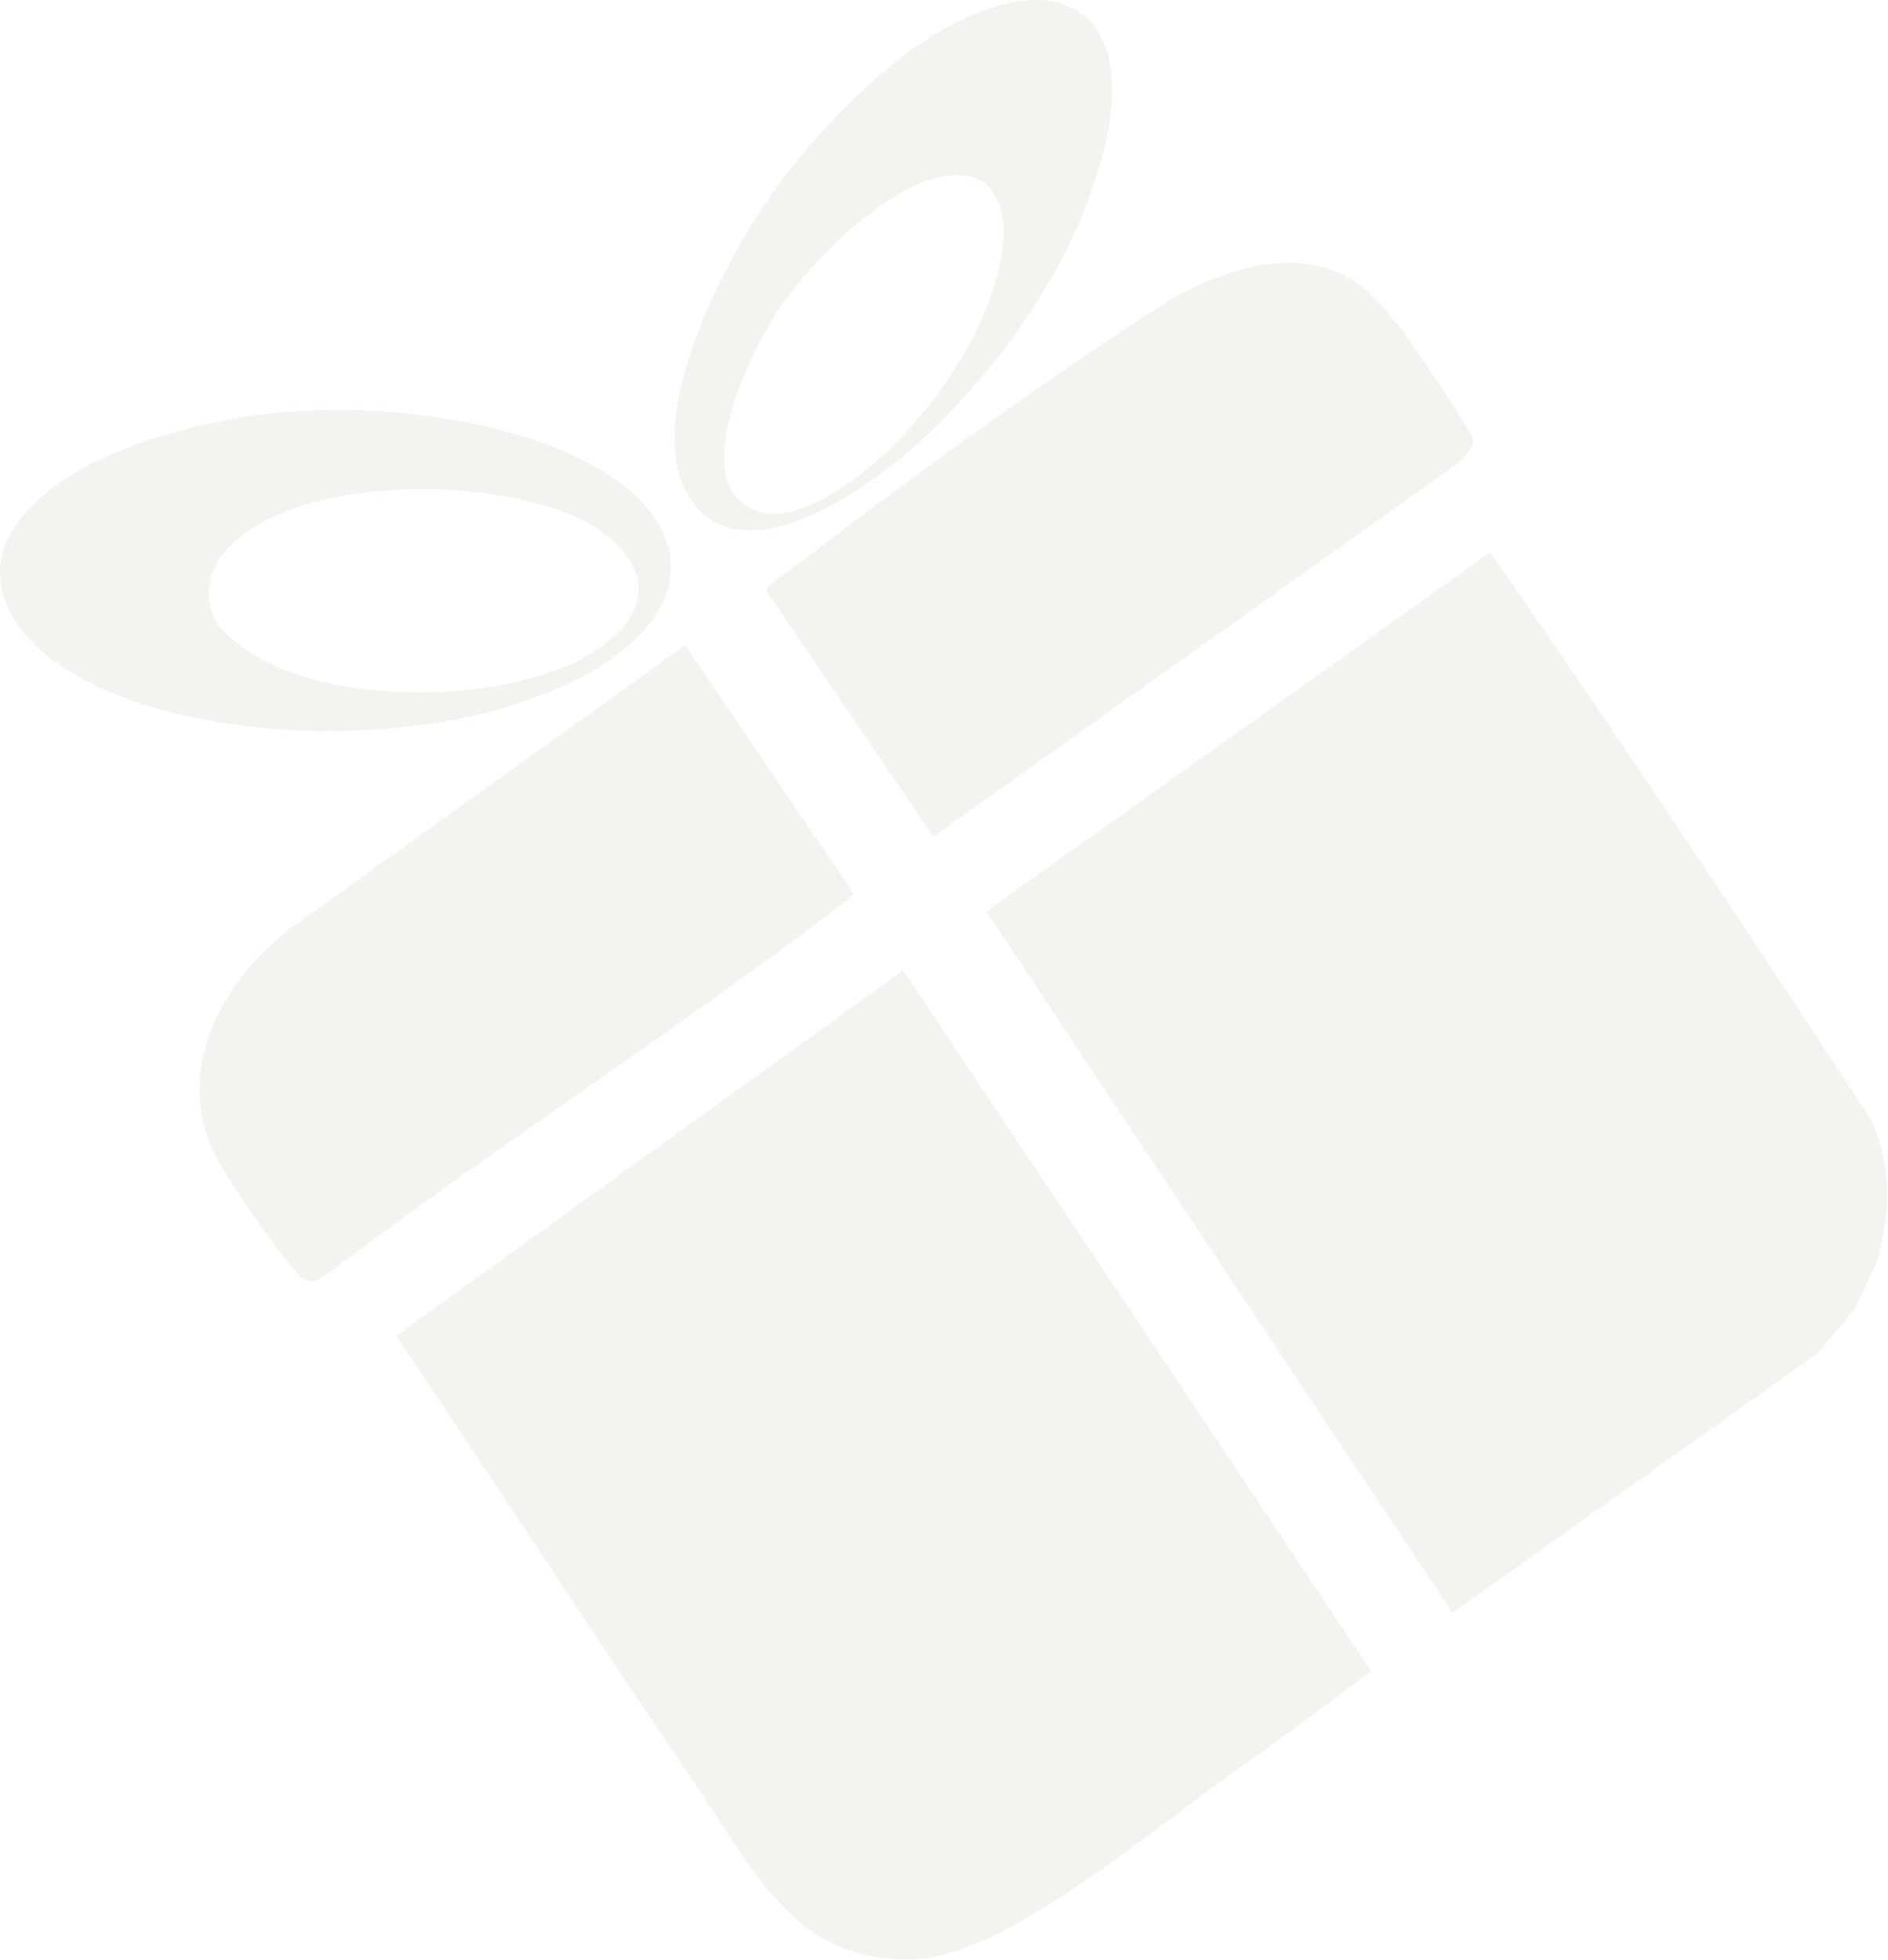
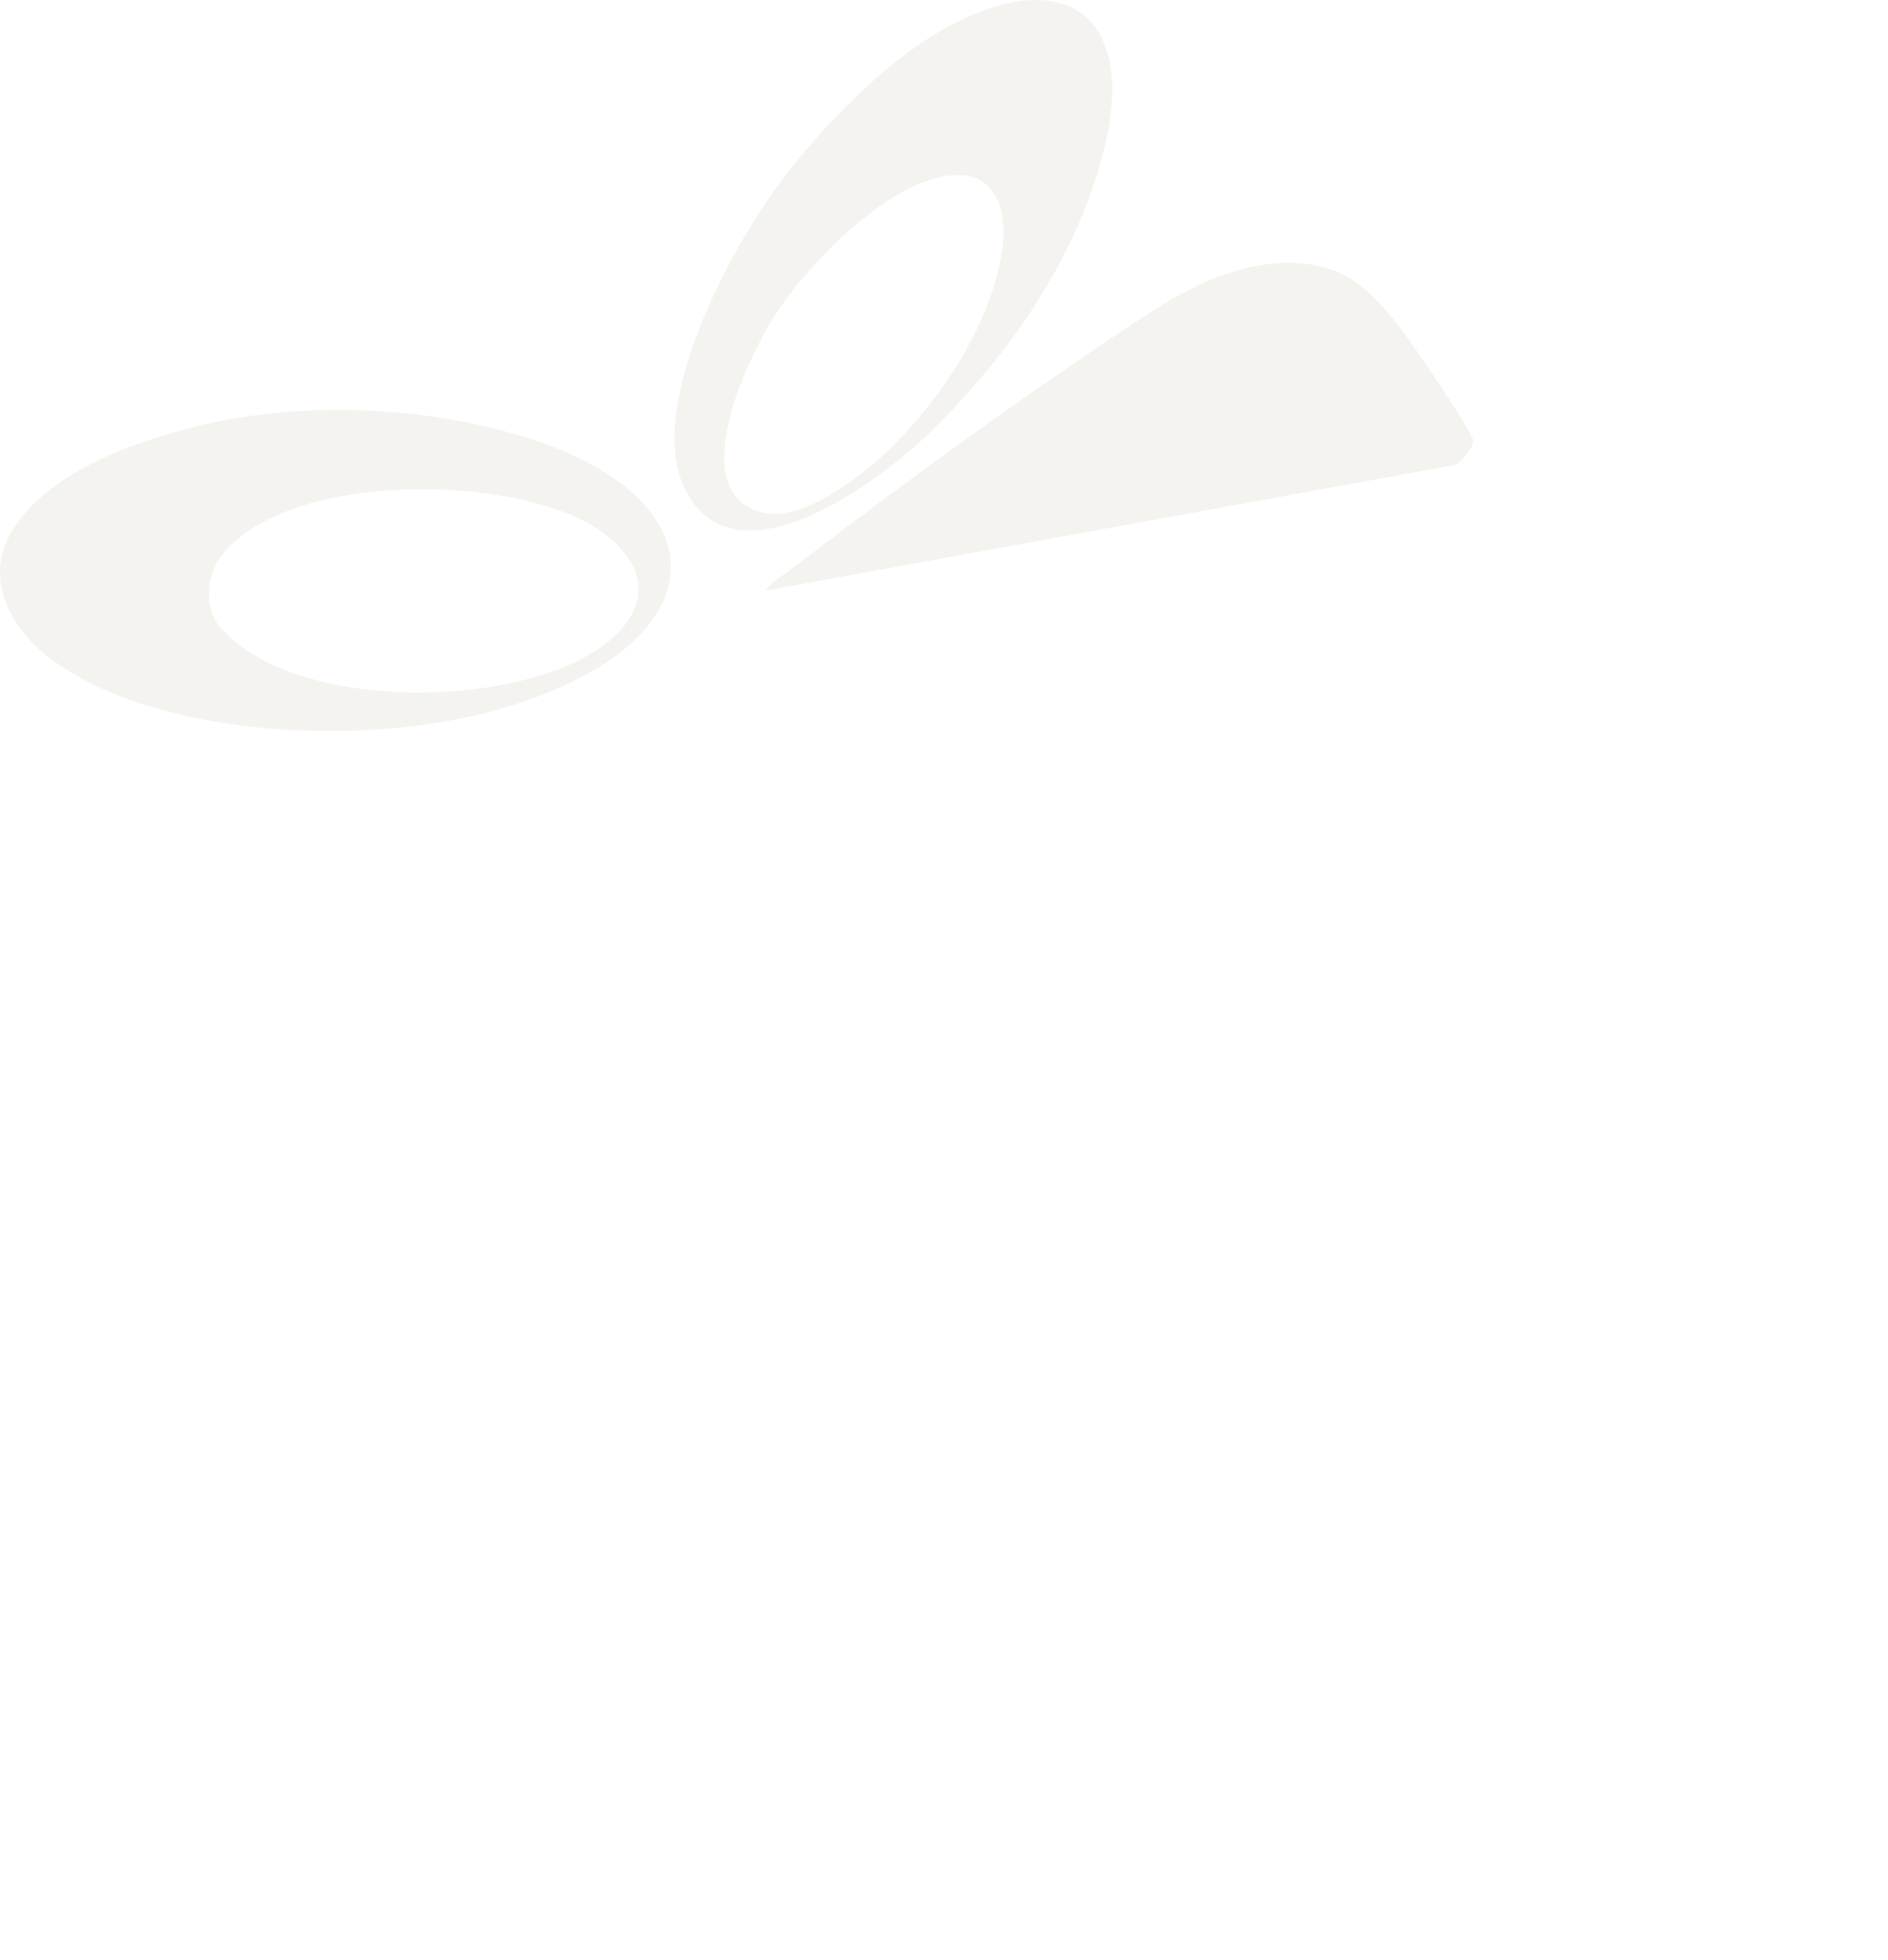
<svg xmlns="http://www.w3.org/2000/svg" width="949px" height="985px" viewBox="0 0 949 985" version="1.1">
  <title>Group 24</title>
  <g id="Page-1" stroke="none" stroke-width="1" fill="none" fill-rule="evenodd" opacity="0.12">
    <g id="Group-24" fill="#AC9576" fill-rule="nonzero">
      <g id="Group" transform="translate(-0, -0)">
-         <path d="M913.638,680.109 L730.11,810.549 L495.734,458.044 L749.112,277.6 C814.184,371.203 877.318,466.258 939.758,561.699 C950.878,583.72 950.828,610.623 942.928,634.987 L932.308,657.838 L913.738,679.996 L913.638,680.109 Z" id="Path" />
-         <path d="M454.082,487.812 L689.239,839.817 C663.824,859.317 637.853,877.967 611.882,896.617 C574.636,923.517 505.153,981.527 462.248,984.447 C399.861,988.747 378.83,939.367 349.024,895.907 C298.163,821.72 249.54,745.943 199.164,671.392 L454.07,487.609 L454.082,487.812 Z" id="Path" />
-         <path d="M344.382,324.284 L428.898,448.81 C428.909,450.745 416.936,459.186 414.509,461 C332.959,522.367 247.122,578.025 165.477,639.506 C161.663,641.891 157.613,645.425 153.113,643.001 C145.676,638.885 115.692,594.126 110.032,583.993 C86.656,543.04 108.318,495.76 145.066,467.283 L344.382,324.284 Z" id="Path" />
-         <path d="M740.464,221.462 C740.594,225.42 734.957,231.281 731.747,233.595 L469.12,420.529 L385.054,296.765 C385.315,294.29 394.505,288.52 397.122,286.479 C453.577,243.148 521.531,193.673 580.911,155.295 C602.986,141.079 629.988,129.644 656.006,132.589 C679.987,135.366 691.107,148.727 705.009,166.345 C709.829,172.501 740.44,217.593 740.571,221.552 L740.464,221.462 Z" id="Path" />
+         <path d="M740.464,221.462 C740.594,225.42 734.957,231.281 731.747,233.595 L385.054,296.765 C385.315,294.29 394.505,288.52 397.122,286.479 C453.577,243.148 521.531,193.673 580.911,155.295 C602.986,141.079 629.988,129.644 656.006,132.589 C679.987,135.366 691.107,148.727 705.009,166.345 C709.829,172.501 740.44,217.593 740.571,221.552 L740.464,221.462 Z" id="Path" />
        <path d="M6.505,266.09 C24.957,236.712 67.78,221.987 99.151,214.214 C149.317,201.985 205.581,203.913 254.075,216.842 C364.554,246.308 366.422,323.315 250.589,356.528 C185.099,375.351 79.049,371.344 25.403,331.004 C5.793,316.3 -9.164,291.064 6.6,265.977 L6.505,266.09 Z M110.802,279.982 C103.566,289.699 102.795,305.989 110.303,314.783 C144.894,355.128 241.115,355.708 288.936,332.854 C322.948,316.518 333.951,289.751 301.799,266.846 C262.341,238.588 144.567,235.148 110.802,279.982 Z" id="Shape" />
        <path d="M391.825,92.105 C411.935,65.079 442.513,33.356 471.516,16.285 C532.767,-19.563 572.534,5.297 554.767,75.856 C541.182,129.52 507.169,178.765 467.364,217.383 C440.599,243.257 371.307,294.112 345.397,247.956 C322.767,207.628 365.983,126.836 391.825,92.105 Z M393.149,152.875 C377.054,175.76 341.773,248.383 383.979,257.775 C404.206,262.217 434.927,238.118 448.902,224.041 C474.174,198.649 497.257,163.529 503.404,128.267 C507.562,104.038 499.605,82.357 471.526,89.232 C443.447,96.108 410.476,128.521 393.256,152.964 L393.149,152.875 Z" id="Shape" />
      </g>
    </g>
  </g>
</svg>